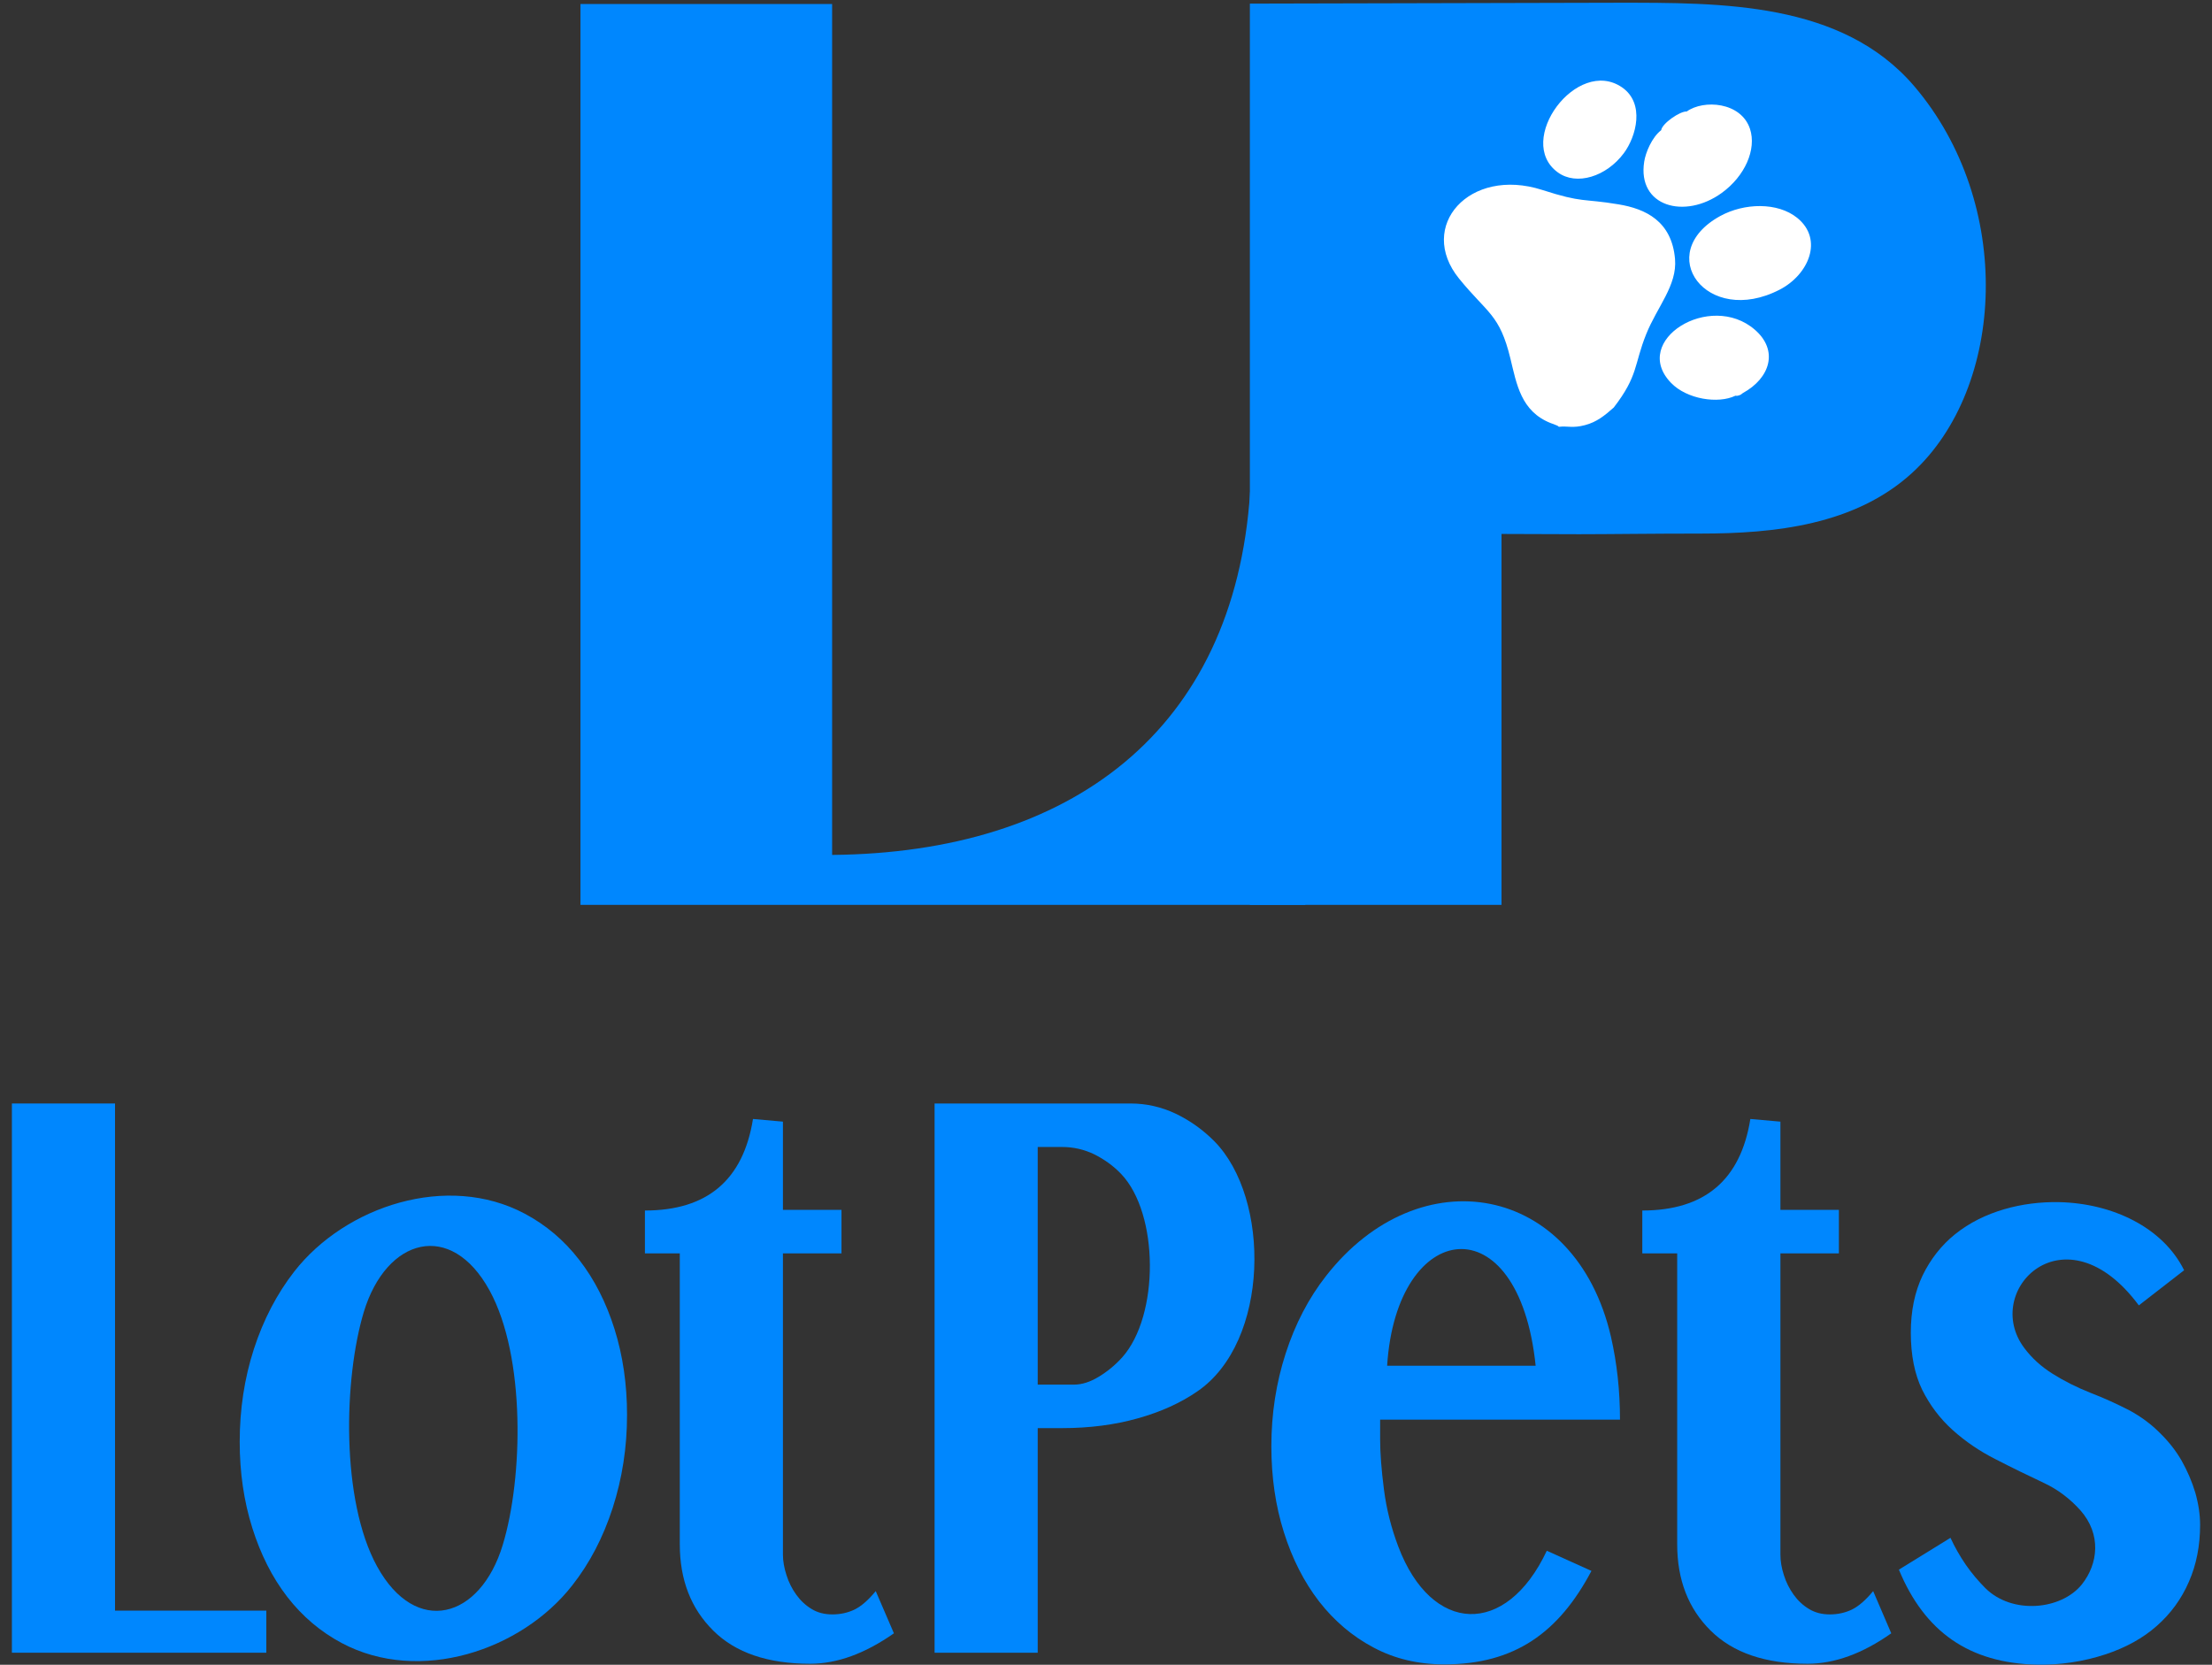
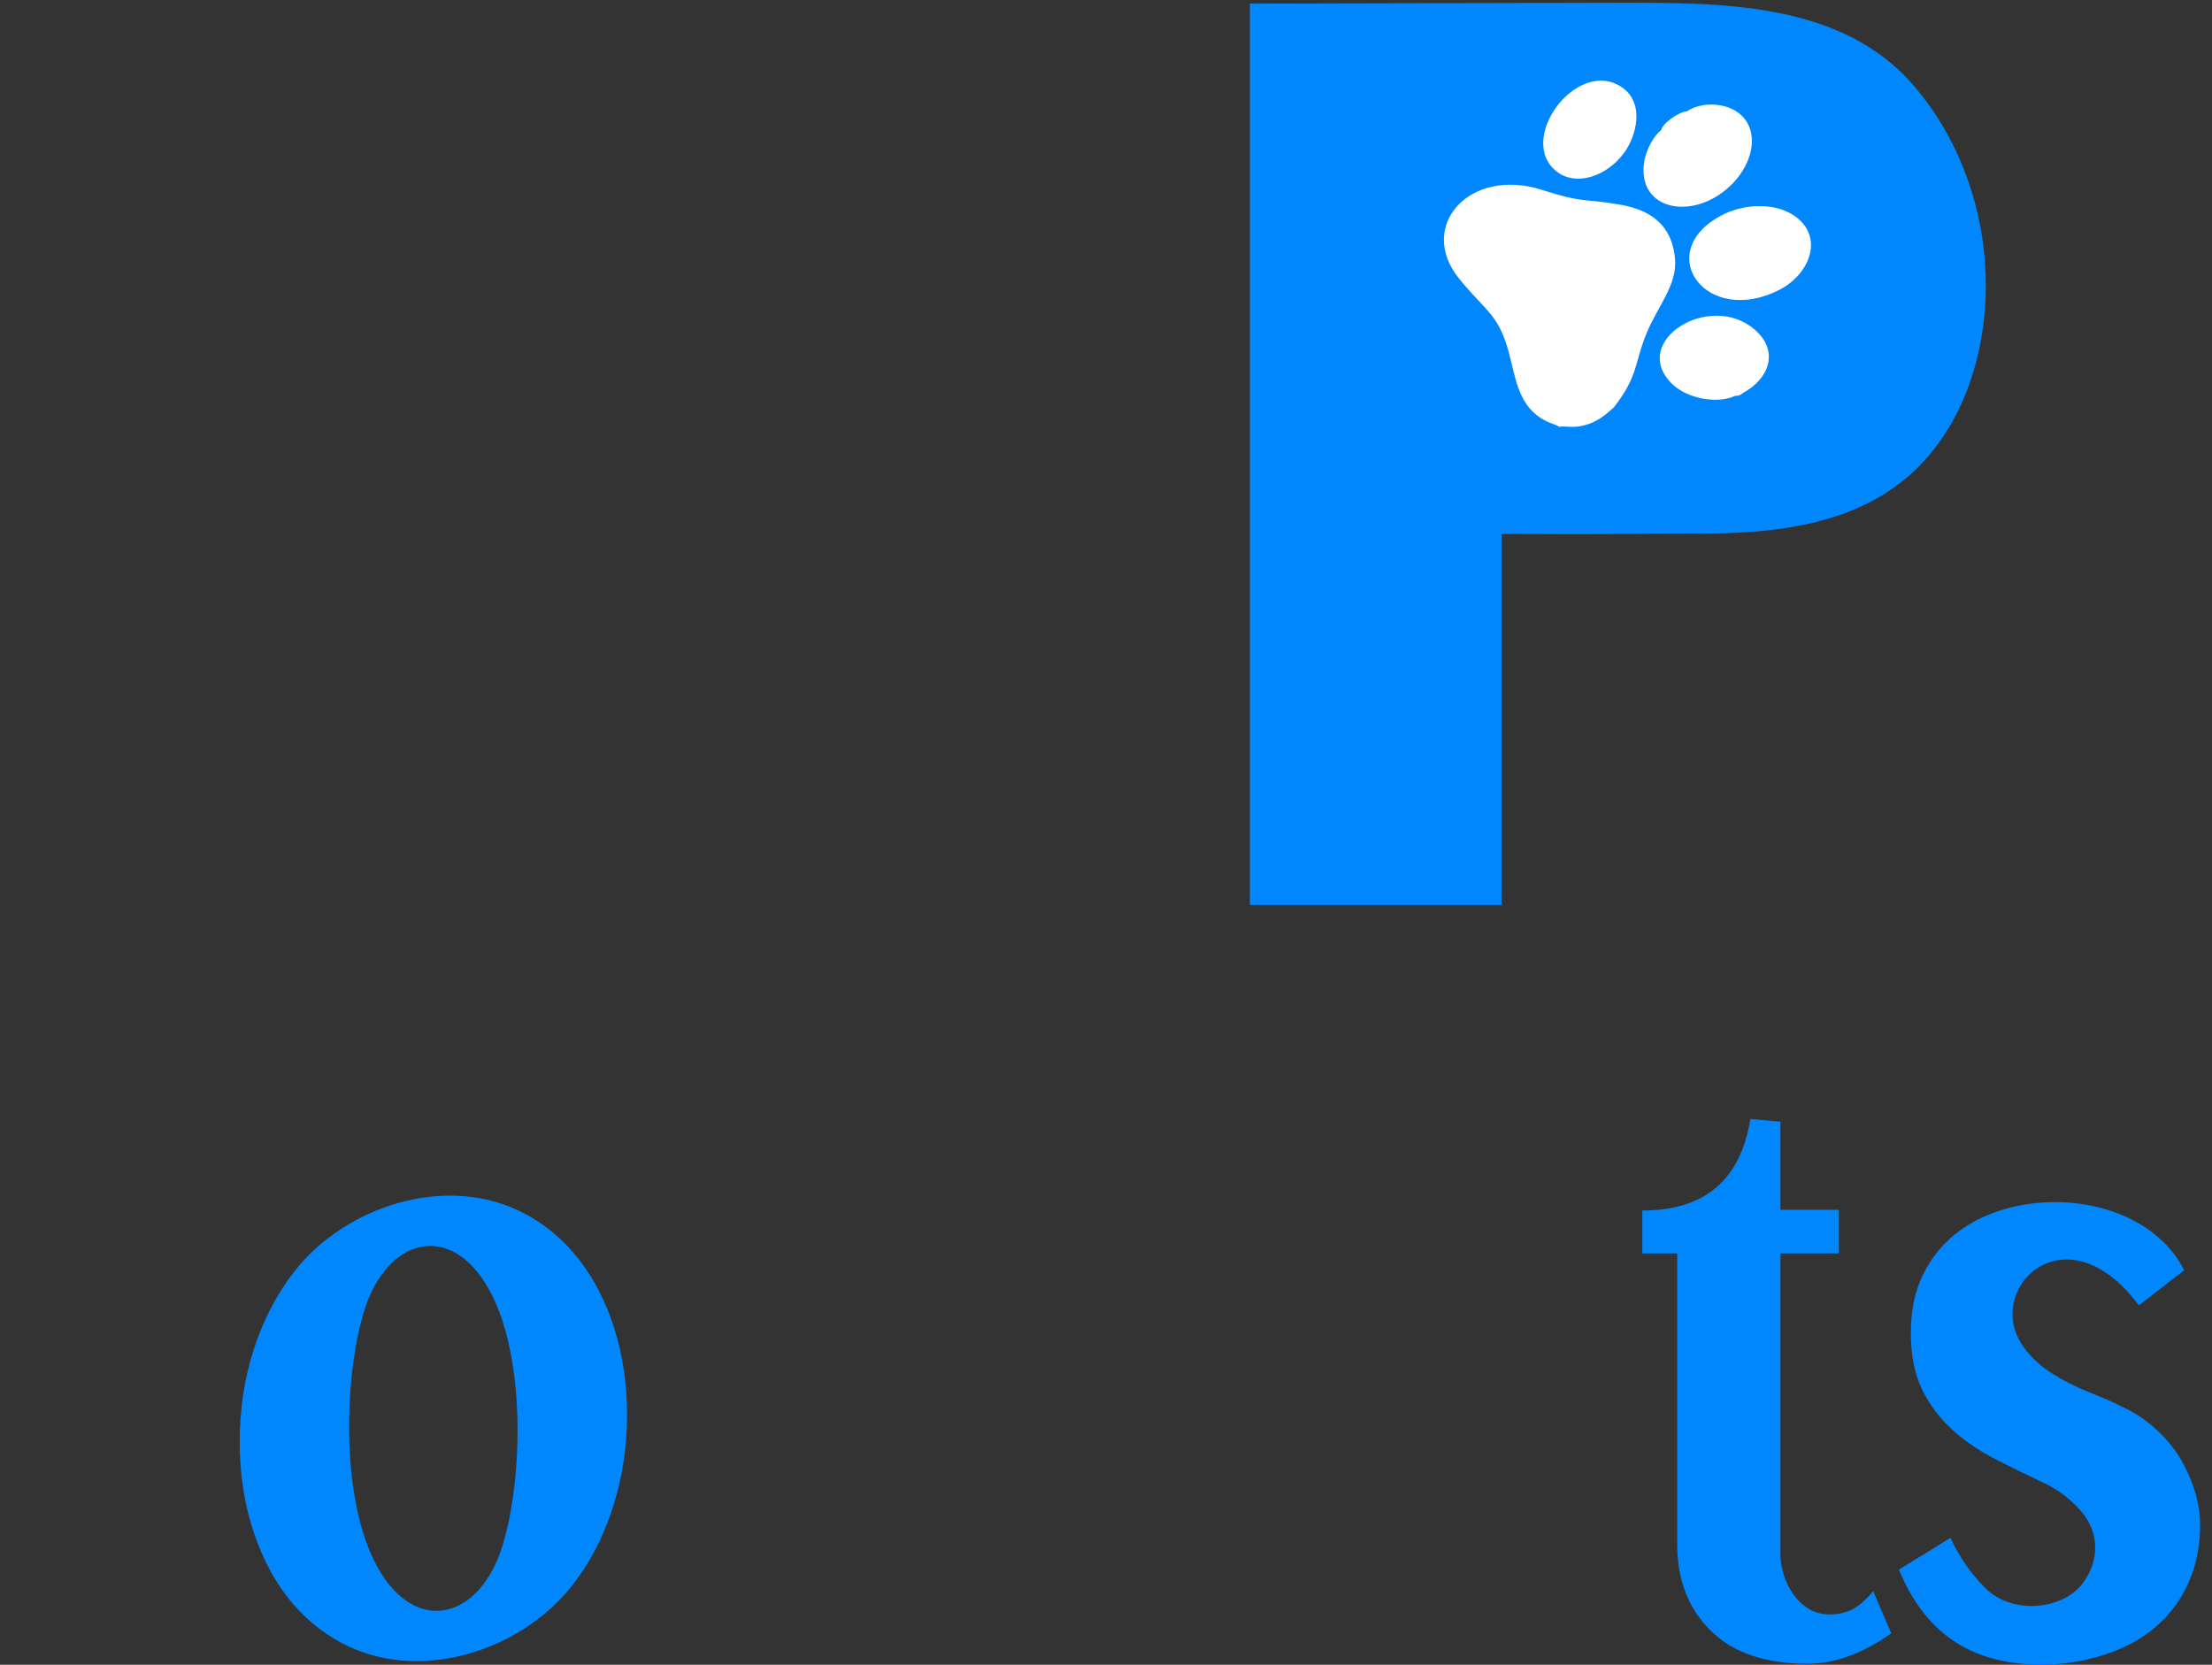
<svg xmlns="http://www.w3.org/2000/svg" width="93" height="70" viewBox="0 0 93 70" fill="none">
  <rect x="0" y="0" width="93" height="70" fill="#333333" stroke="none" />
  <path fill-rule="evenodd" clip-rule="evenodd" d="M63.129 38.049H52.549V0.152L67.993 0.115C72.359 0.115 77.436 0.062 80.48 3.623C84.688 8.555 84.32 16.293 80.396 19.881C77.996 22.079 74.611 22.436 71.495 22.436C69.389 22.436 67.683 22.463 66.387 22.463L63.129 22.452C63.129 27.651 63.129 32.85 63.129 38.049Z" fill="#0087FE" />
-   <path fill-rule="evenodd" clip-rule="evenodd" d="M52.56 20.687H54.88V38.049H24.405V0.168H34.985C34.985 11.285 34.985 24.83 34.985 35.948C44.988 35.857 51.894 30.76 52.56 20.687Z" fill="#0087FE" />
  <path fill-rule="evenodd" clip-rule="evenodd" d="M65.54 17.946C65.918 17.903 66.116 18.015 66.638 17.876C67.123 17.749 67.459 17.482 67.848 17.135C68.888 15.786 68.692 15.344 69.213 14.048C69.672 12.902 70.519 12.001 70.424 10.891C70.286 9.291 69.176 8.779 68.051 8.593C66.526 8.337 66.569 8.546 64.835 7.985C61.775 7.005 59.562 9.515 61.343 11.713C62.538 13.184 63.05 13.206 63.503 15.078C63.764 16.149 63.945 17.296 65.198 17.791C65.283 17.823 65.332 17.834 65.396 17.866C65.512 17.914 65.459 17.881 65.54 17.946ZM72.963 16.639C73.016 16.639 73.02 16.656 73.112 16.624C73.213 16.591 73.165 16.602 73.277 16.527C74.424 15.898 74.785 14.736 73.783 13.867C71.901 12.23 68.541 14.32 70.253 16.096C70.919 16.79 72.242 16.991 72.963 16.639ZM70.915 4.689C70.637 4.669 69.88 5.19 69.842 5.474C69.453 5.772 69.187 6.412 69.128 6.796C68.829 8.689 70.835 9.238 72.387 8.113C73.367 7.404 73.858 6.278 73.576 5.42C73.202 4.284 71.624 4.177 70.915 4.689ZM68.2 3.676C66.303 2.365 63.673 5.927 65.497 7.249C66.281 7.819 67.534 7.43 68.27 6.443C68.798 5.735 69.165 4.348 68.2 3.676ZM74.818 12.182C76.034 11.559 76.684 10.07 75.559 9.159C74.737 8.497 73.335 8.529 72.323 9.084C69.475 10.651 71.752 13.76 74.818 12.182Z" fill="white" />
  <path fill-rule="evenodd" clip-rule="evenodd" d="M91.828 53.412L89.924 54.889C86.821 50.708 83.286 54.271 85.115 56.691C85.429 57.107 85.823 57.469 86.304 57.768C86.779 58.067 87.306 58.333 87.882 58.562C88.463 58.786 89.012 59.038 89.54 59.309C90.01 59.566 90.43 59.874 90.799 60.243C91.172 60.605 91.482 60.999 91.727 61.426C91.966 61.852 92.159 62.3 92.298 62.764C92.43 63.228 92.5 63.682 92.5 64.118C92.5 64.988 92.346 65.788 92.03 66.507C91.722 67.223 91.269 67.846 90.682 68.364C90.1 68.881 89.375 69.281 88.517 69.564C87.61 69.863 86.618 70.017 85.632 69.995C82.796 69.931 80.919 68.619 79.836 66.001L82.005 64.663C82.181 65.047 82.396 65.426 82.651 65.799C82.907 66.166 83.185 66.492 83.473 66.78C84.603 67.9 86.667 67.698 87.53 66.619C88.212 65.762 88.362 64.514 87.462 63.5C87.029 63.021 86.533 62.641 85.963 62.37C85.258 62.039 84.57 61.703 83.899 61.357C83.222 61.016 82.625 60.605 82.097 60.131C81.568 59.656 81.142 59.091 80.816 58.44C80.497 57.784 80.337 56.979 80.337 56.036C80.337 55.124 80.502 54.324 80.833 53.63C81.168 52.942 81.622 52.361 82.198 51.897C83.403 50.926 85.04 50.517 86.57 50.548C88.826 50.596 90.942 51.62 91.828 53.412Z" fill="#0087FE" />
  <path fill-rule="evenodd" clip-rule="evenodd" d="M74.855 47.163V50.873H77.313V52.702H74.855V65.371C74.855 65.644 74.903 65.933 75 66.23C75.095 66.535 75.234 66.806 75.409 67.052C75.585 67.298 75.799 67.5 76.055 67.654C76.311 67.81 76.603 67.883 76.935 67.883C77.266 67.883 77.574 67.815 77.857 67.681C78.139 67.542 78.438 67.287 78.754 66.903L79.515 68.678C78.306 69.531 77.132 69.958 75.996 69.958C74.215 69.958 72.861 69.494 71.923 68.566C70.984 67.639 70.515 66.428 70.515 64.935V52.702H69.048V50.9C71.666 50.9 73.181 49.62 73.591 47.051L74.855 47.163Z" fill="#0087FE" />
-   <path fill-rule="evenodd" clip-rule="evenodd" d="M67.731 56.212C67.982 57.315 68.11 58.472 68.11 59.693H58.026V60.541C58.026 61.106 58.079 61.799 58.186 62.632C58.292 63.458 58.496 64.258 58.789 65.03C60.186 68.721 63.321 68.848 65.033 65.206L66.91 66.054C65.545 68.635 63.694 69.984 60.725 69.984C59.626 69.984 58.634 69.749 57.749 69.276C56.859 68.806 56.096 68.156 55.461 67.34C54.826 66.518 54.331 65.548 53.979 64.428C53.626 63.314 53.452 62.103 53.452 60.813C53.452 59.448 53.654 58.146 54.054 56.909C54.454 55.673 55.019 54.585 55.755 53.647C59.685 48.618 66.239 49.759 67.731 56.212ZM64.564 57.427C63.855 50.532 58.709 51.247 58.32 57.427H64.564Z" fill="#0087FE" />
-   <path fill-rule="evenodd" clip-rule="evenodd" d="M47.533 46.4C48.193 46.4 48.828 46.543 49.436 46.831C50.043 47.124 50.577 47.508 51.046 47.978C53.441 50.394 53.377 56.43 50.342 58.504C49.639 58.99 48.806 59.368 47.836 59.639C46.871 59.911 45.81 60.05 44.658 60.05H43.629V69.494H39.293V46.4H47.533ZM43.629 58.221H45.153C45.489 58.221 45.836 58.109 46.194 57.891C46.557 57.672 46.887 57.401 47.181 57.075C48.748 55.32 48.733 51.029 47.133 49.359C46.812 49.023 46.434 48.752 46.007 48.537C45.575 48.33 45.127 48.229 44.658 48.229H43.629V58.221Z" fill="#0087FE" />
-   <path fill-rule="evenodd" clip-rule="evenodd" d="M32.917 47.163V50.873H35.379V52.702H32.917V65.371C32.917 65.644 32.97 65.933 33.066 66.23C33.161 66.535 33.3 66.806 33.476 67.052C33.653 67.298 33.865 67.5 34.121 67.654C34.372 67.81 34.665 67.883 35.001 67.883C35.331 67.883 35.641 67.815 35.924 67.681C36.207 67.542 36.504 67.287 36.819 66.903L37.583 68.678C36.366 69.531 35.194 69.958 34.062 69.958C32.282 69.958 30.922 69.494 29.989 68.566C29.051 67.639 28.581 66.428 28.581 64.935V52.702H27.115V50.9C29.733 50.9 31.247 49.62 31.658 47.051L32.917 47.163Z" fill="#0087FE" />
-   <path fill-rule="evenodd" clip-rule="evenodd" d="M4.836 46.4V67.724H11.197V69.494H0.5V46.4H4.836Z" fill="#0087FE" />
  <path fill-rule="evenodd" clip-rule="evenodd" d="M15.297 55.161C14.45 57.971 14.327 63.085 15.853 65.863C17.479 68.822 20.193 68.081 21.137 64.962C21.991 62.157 22.108 57.043 20.582 54.26C18.961 51.3 16.248 52.041 15.297 55.161ZM14.371 69.089C13.479 68.614 12.717 67.969 12.083 67.153C11.448 66.332 10.958 65.362 10.606 64.241C10.254 63.122 10.078 61.916 10.078 60.627C10.078 59.261 10.275 57.96 10.675 56.722C11.079 55.48 11.646 54.398 12.376 53.46C14.525 50.713 18.807 49.3 22.064 51.034C22.956 51.508 23.717 52.153 24.352 52.974C24.987 53.79 25.483 54.761 25.835 55.88C26.187 57.001 26.363 58.205 26.363 59.496C26.363 60.861 26.16 62.162 25.76 63.404C25.36 64.641 24.794 65.729 24.059 66.663C21.916 69.408 17.633 70.822 14.371 69.089Z" fill="#0087FE" />
</svg>